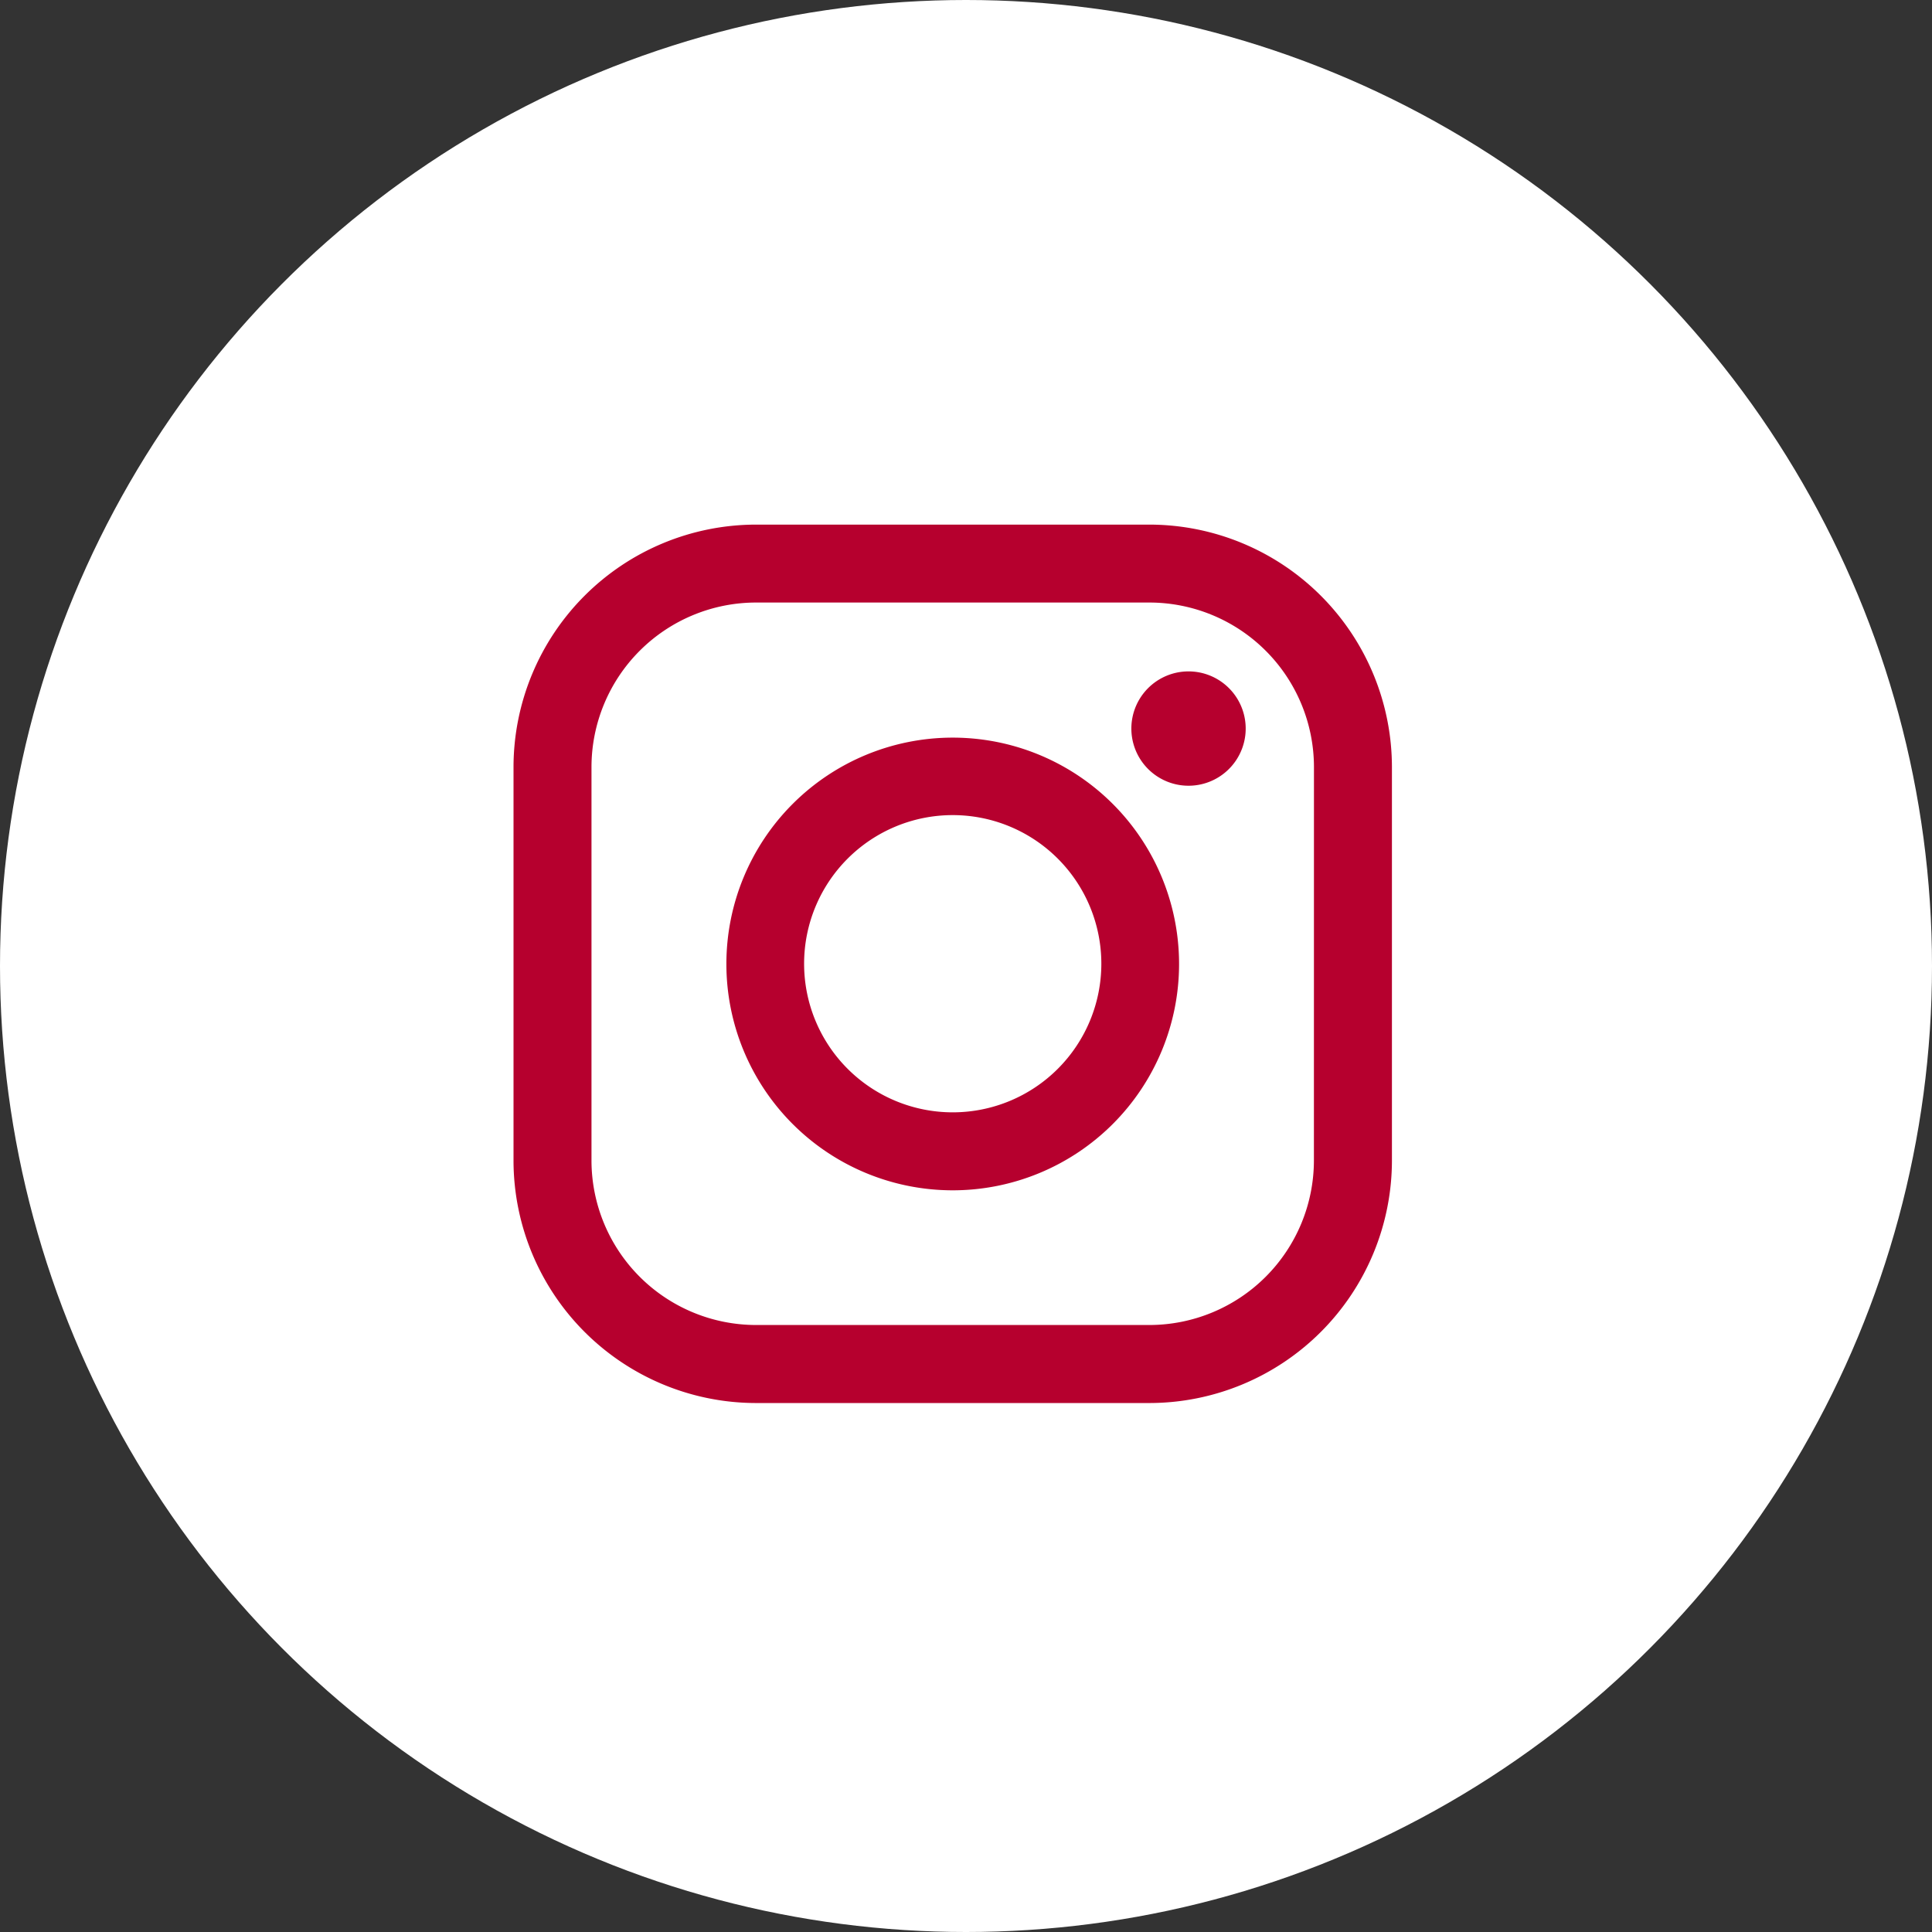
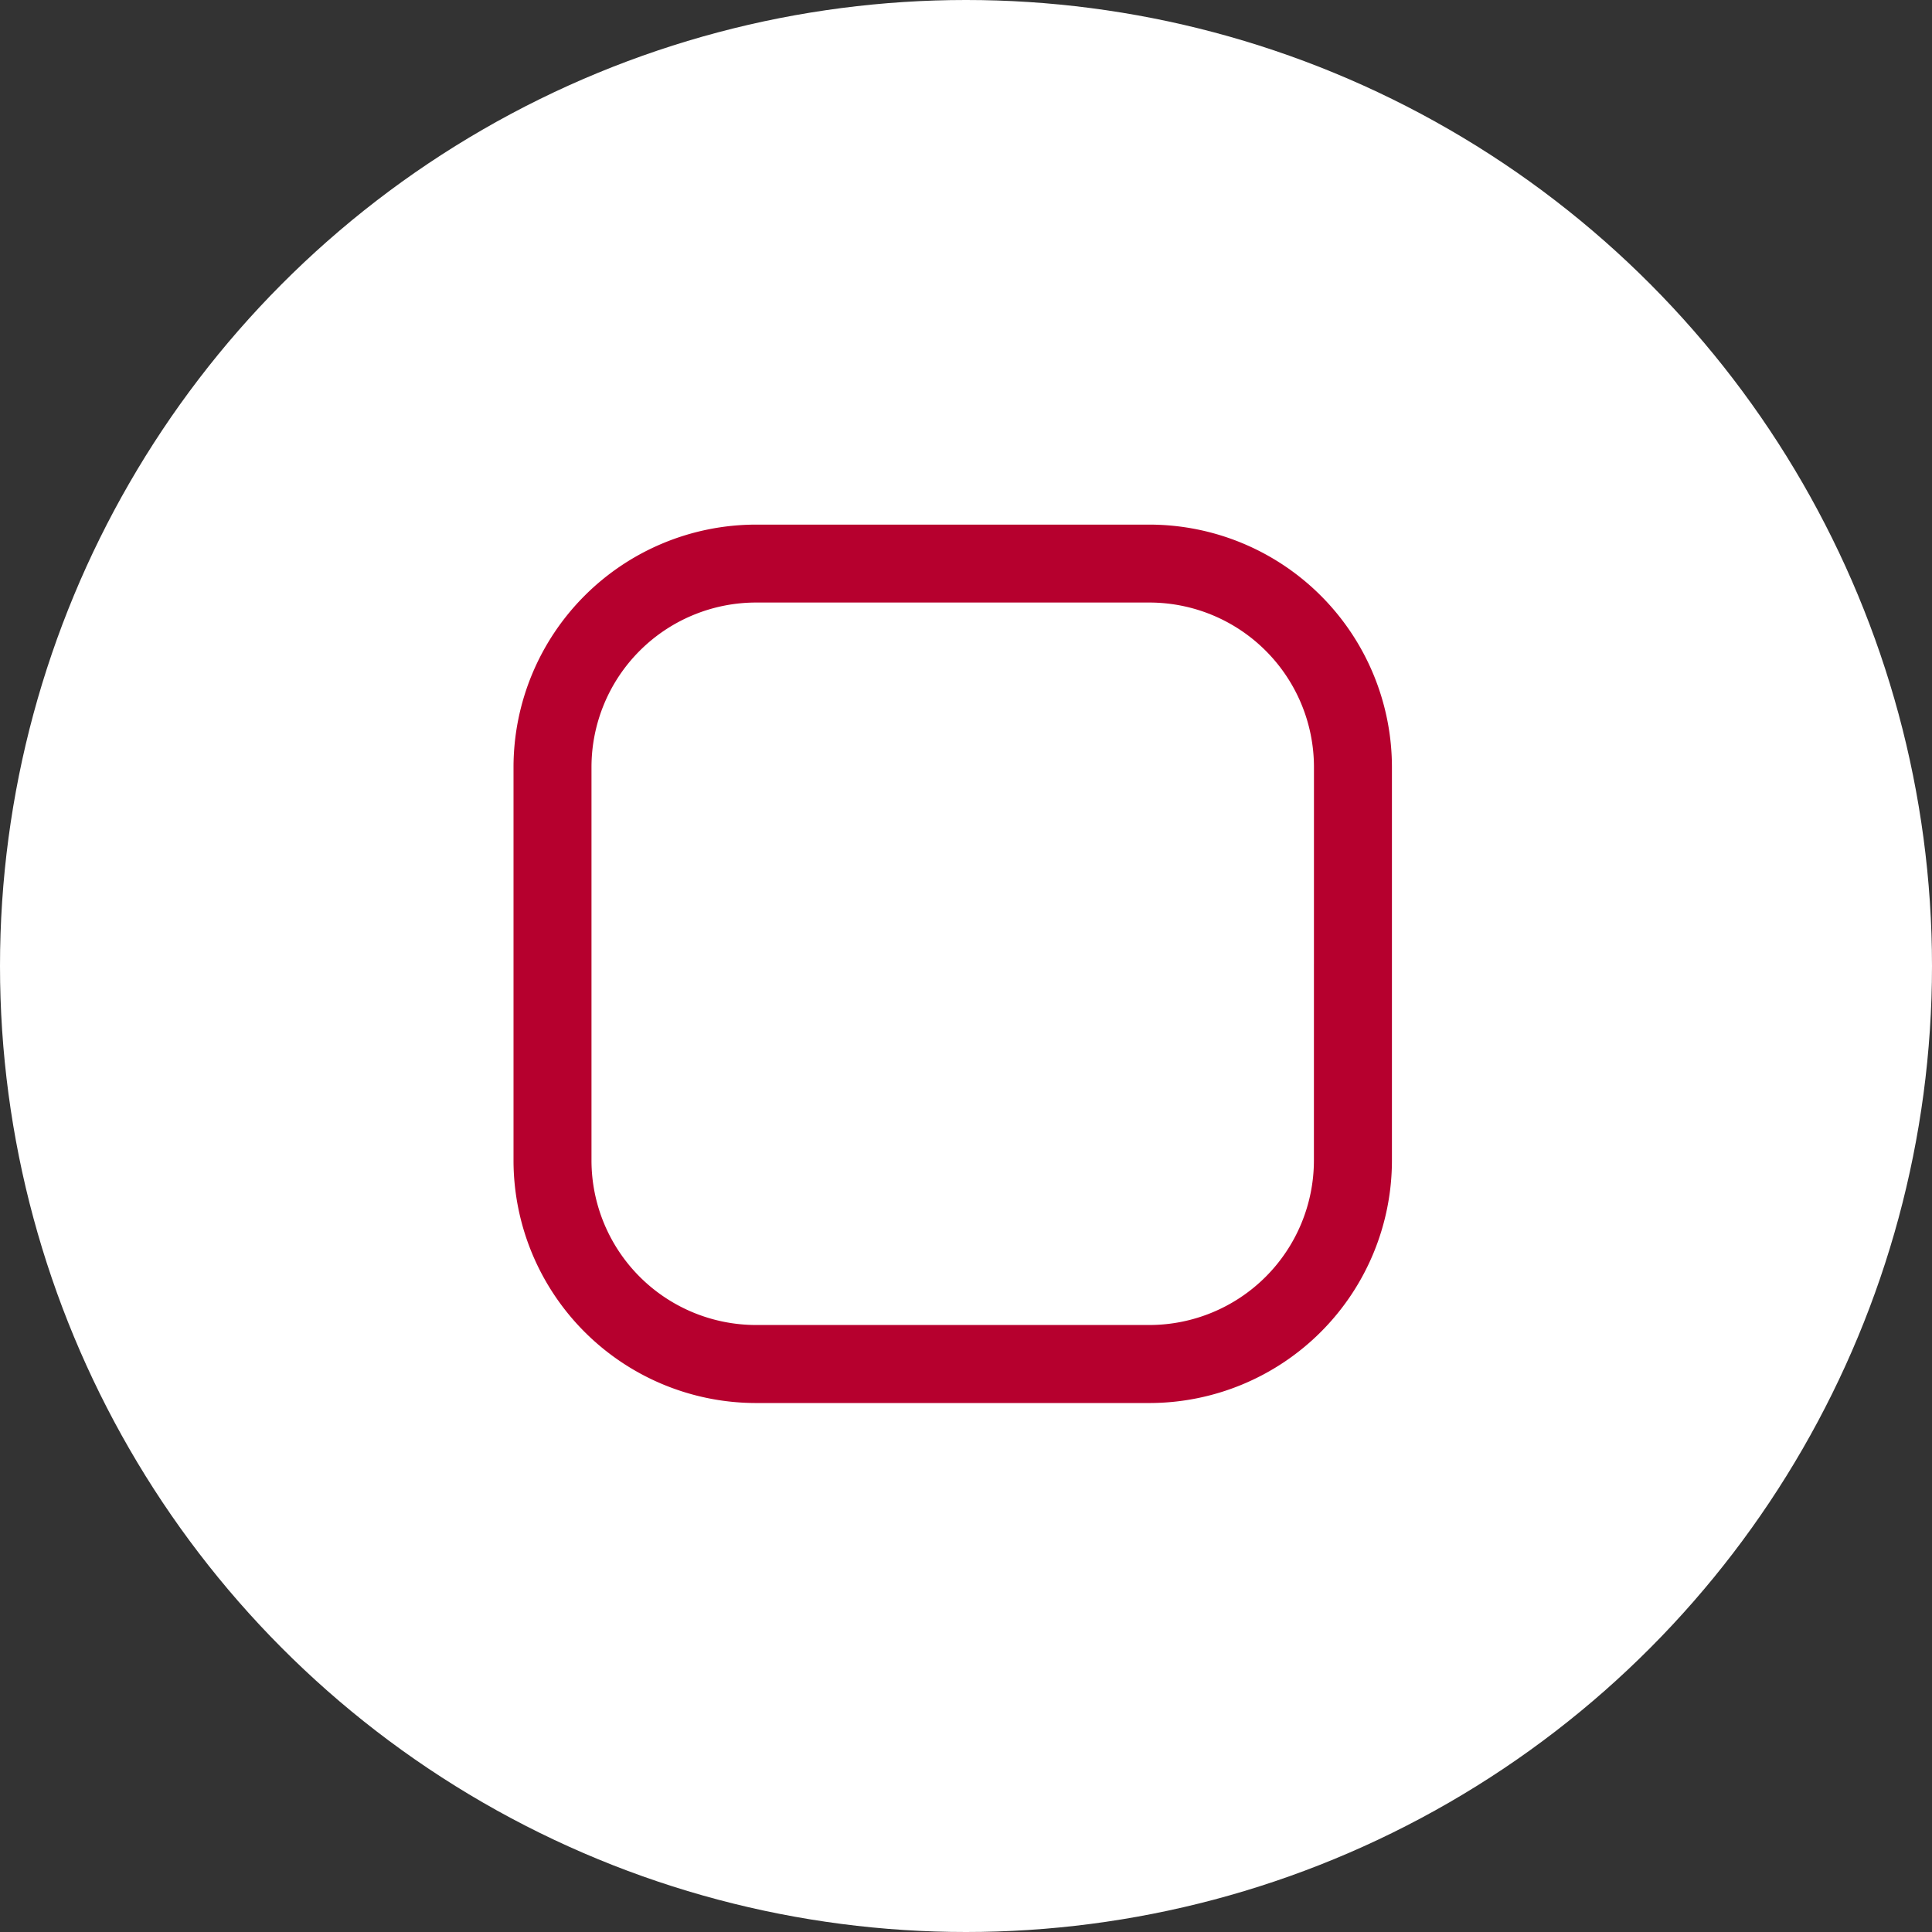
<svg xmlns="http://www.w3.org/2000/svg" width="39" height="39" viewBox="0 0 39 39">
  <rect x="0" y="0" width="39" height="39" fill="#333333" stroke="none" />
  <g transform="translate(-0.224)">
    <circle cx="19.5" cy="19.5" r="19.5" transform="translate(0.224)" fill="#fff" />
    <g transform="translate(10.59 10.59)">
      <path d="M12.838,0H4.893A4.9,4.9,0,0,0,0,4.893v7.946a4.9,4.9,0,0,0,4.893,4.893h7.946a4.9,4.9,0,0,0,4.893-4.893V4.893A4.9,4.9,0,0,0,12.838,0Zm3.319,12.838a3.324,3.324,0,0,1-3.319,3.319H4.893a3.324,3.324,0,0,1-3.319-3.319V4.893A3.324,3.324,0,0,1,4.893,1.573h7.946a3.324,3.324,0,0,1,3.319,3.319Z" fill="#b6002e" />
-       <path d="M45.539,41a4.569,4.569,0,1,0,4.569,4.569A4.569,4.569,0,0,0,45.539,41Zm0,7.564a3,3,0,1,1,3-3,3,3,0,0,1-3,3Z" transform="translate(-36.673 -36.7)" fill="#b6002e" />
-       <path d="M120.076,28.25a1.154,1.154,0,1,0,.816.338A1.154,1.154,0,0,0,120.076,28.25Z" transform="translate(-106.45 -25.287)" fill="#b6002e" />
    </g>
  </g>
</svg>